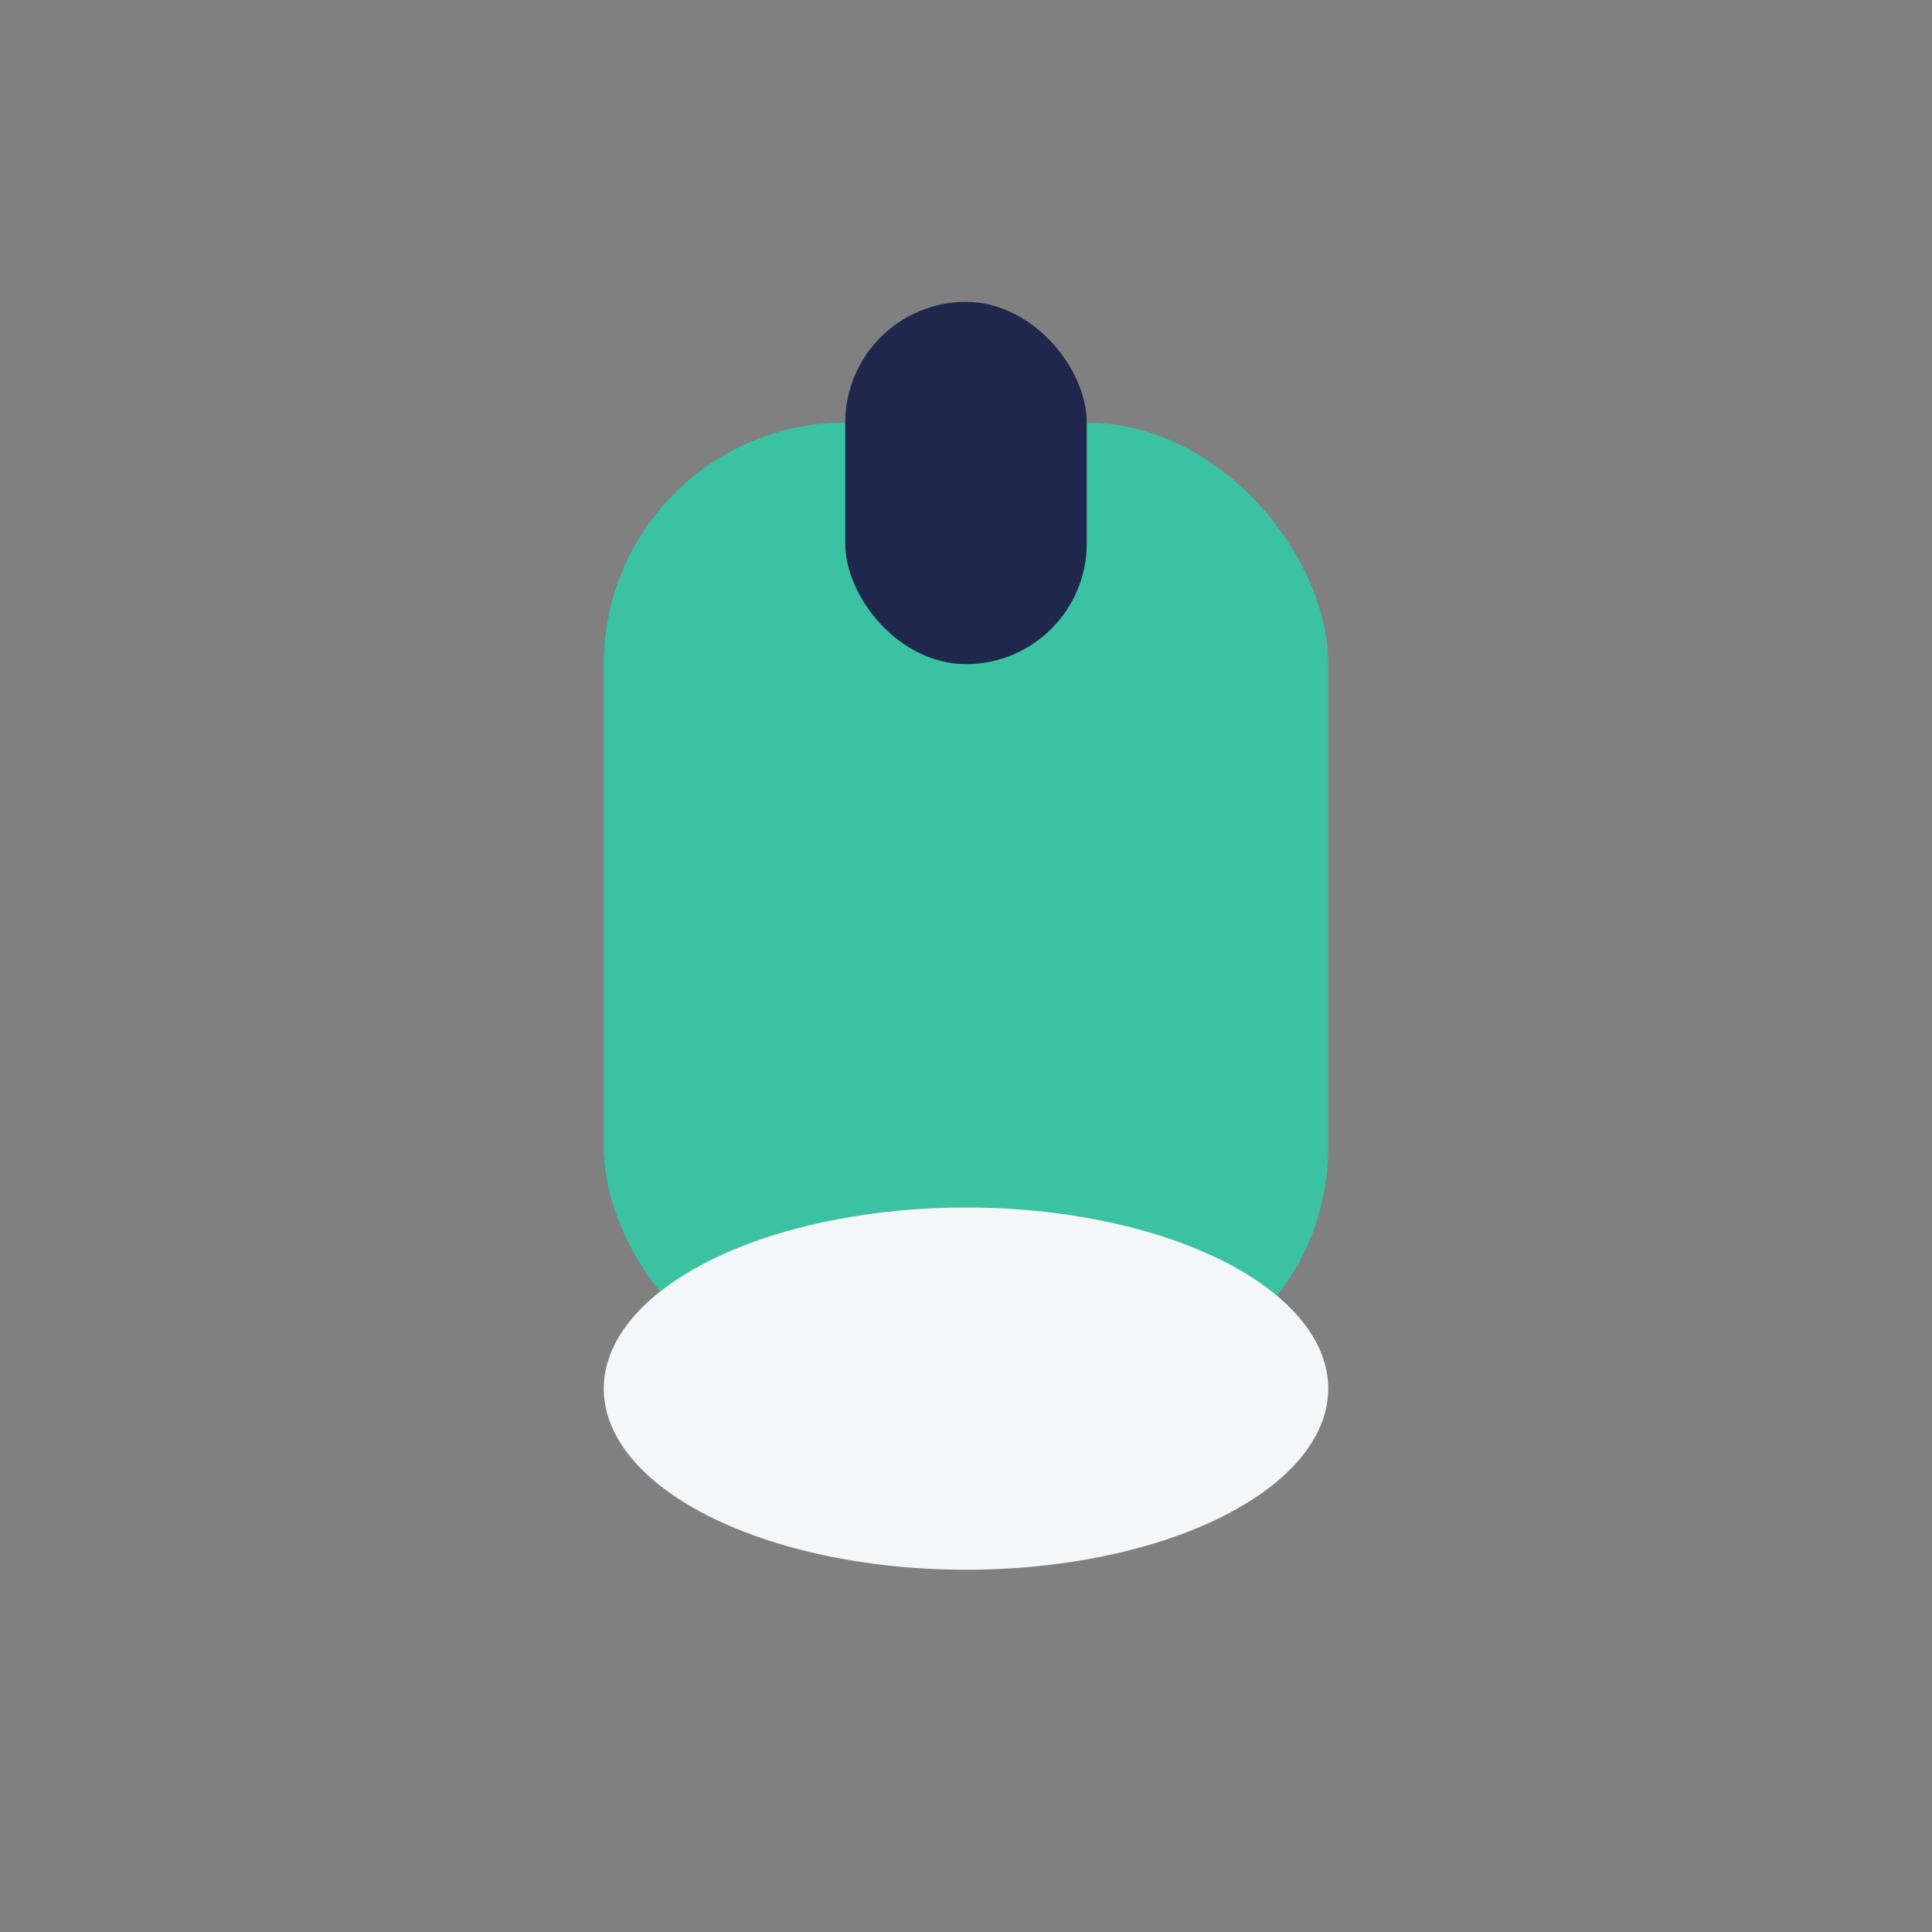
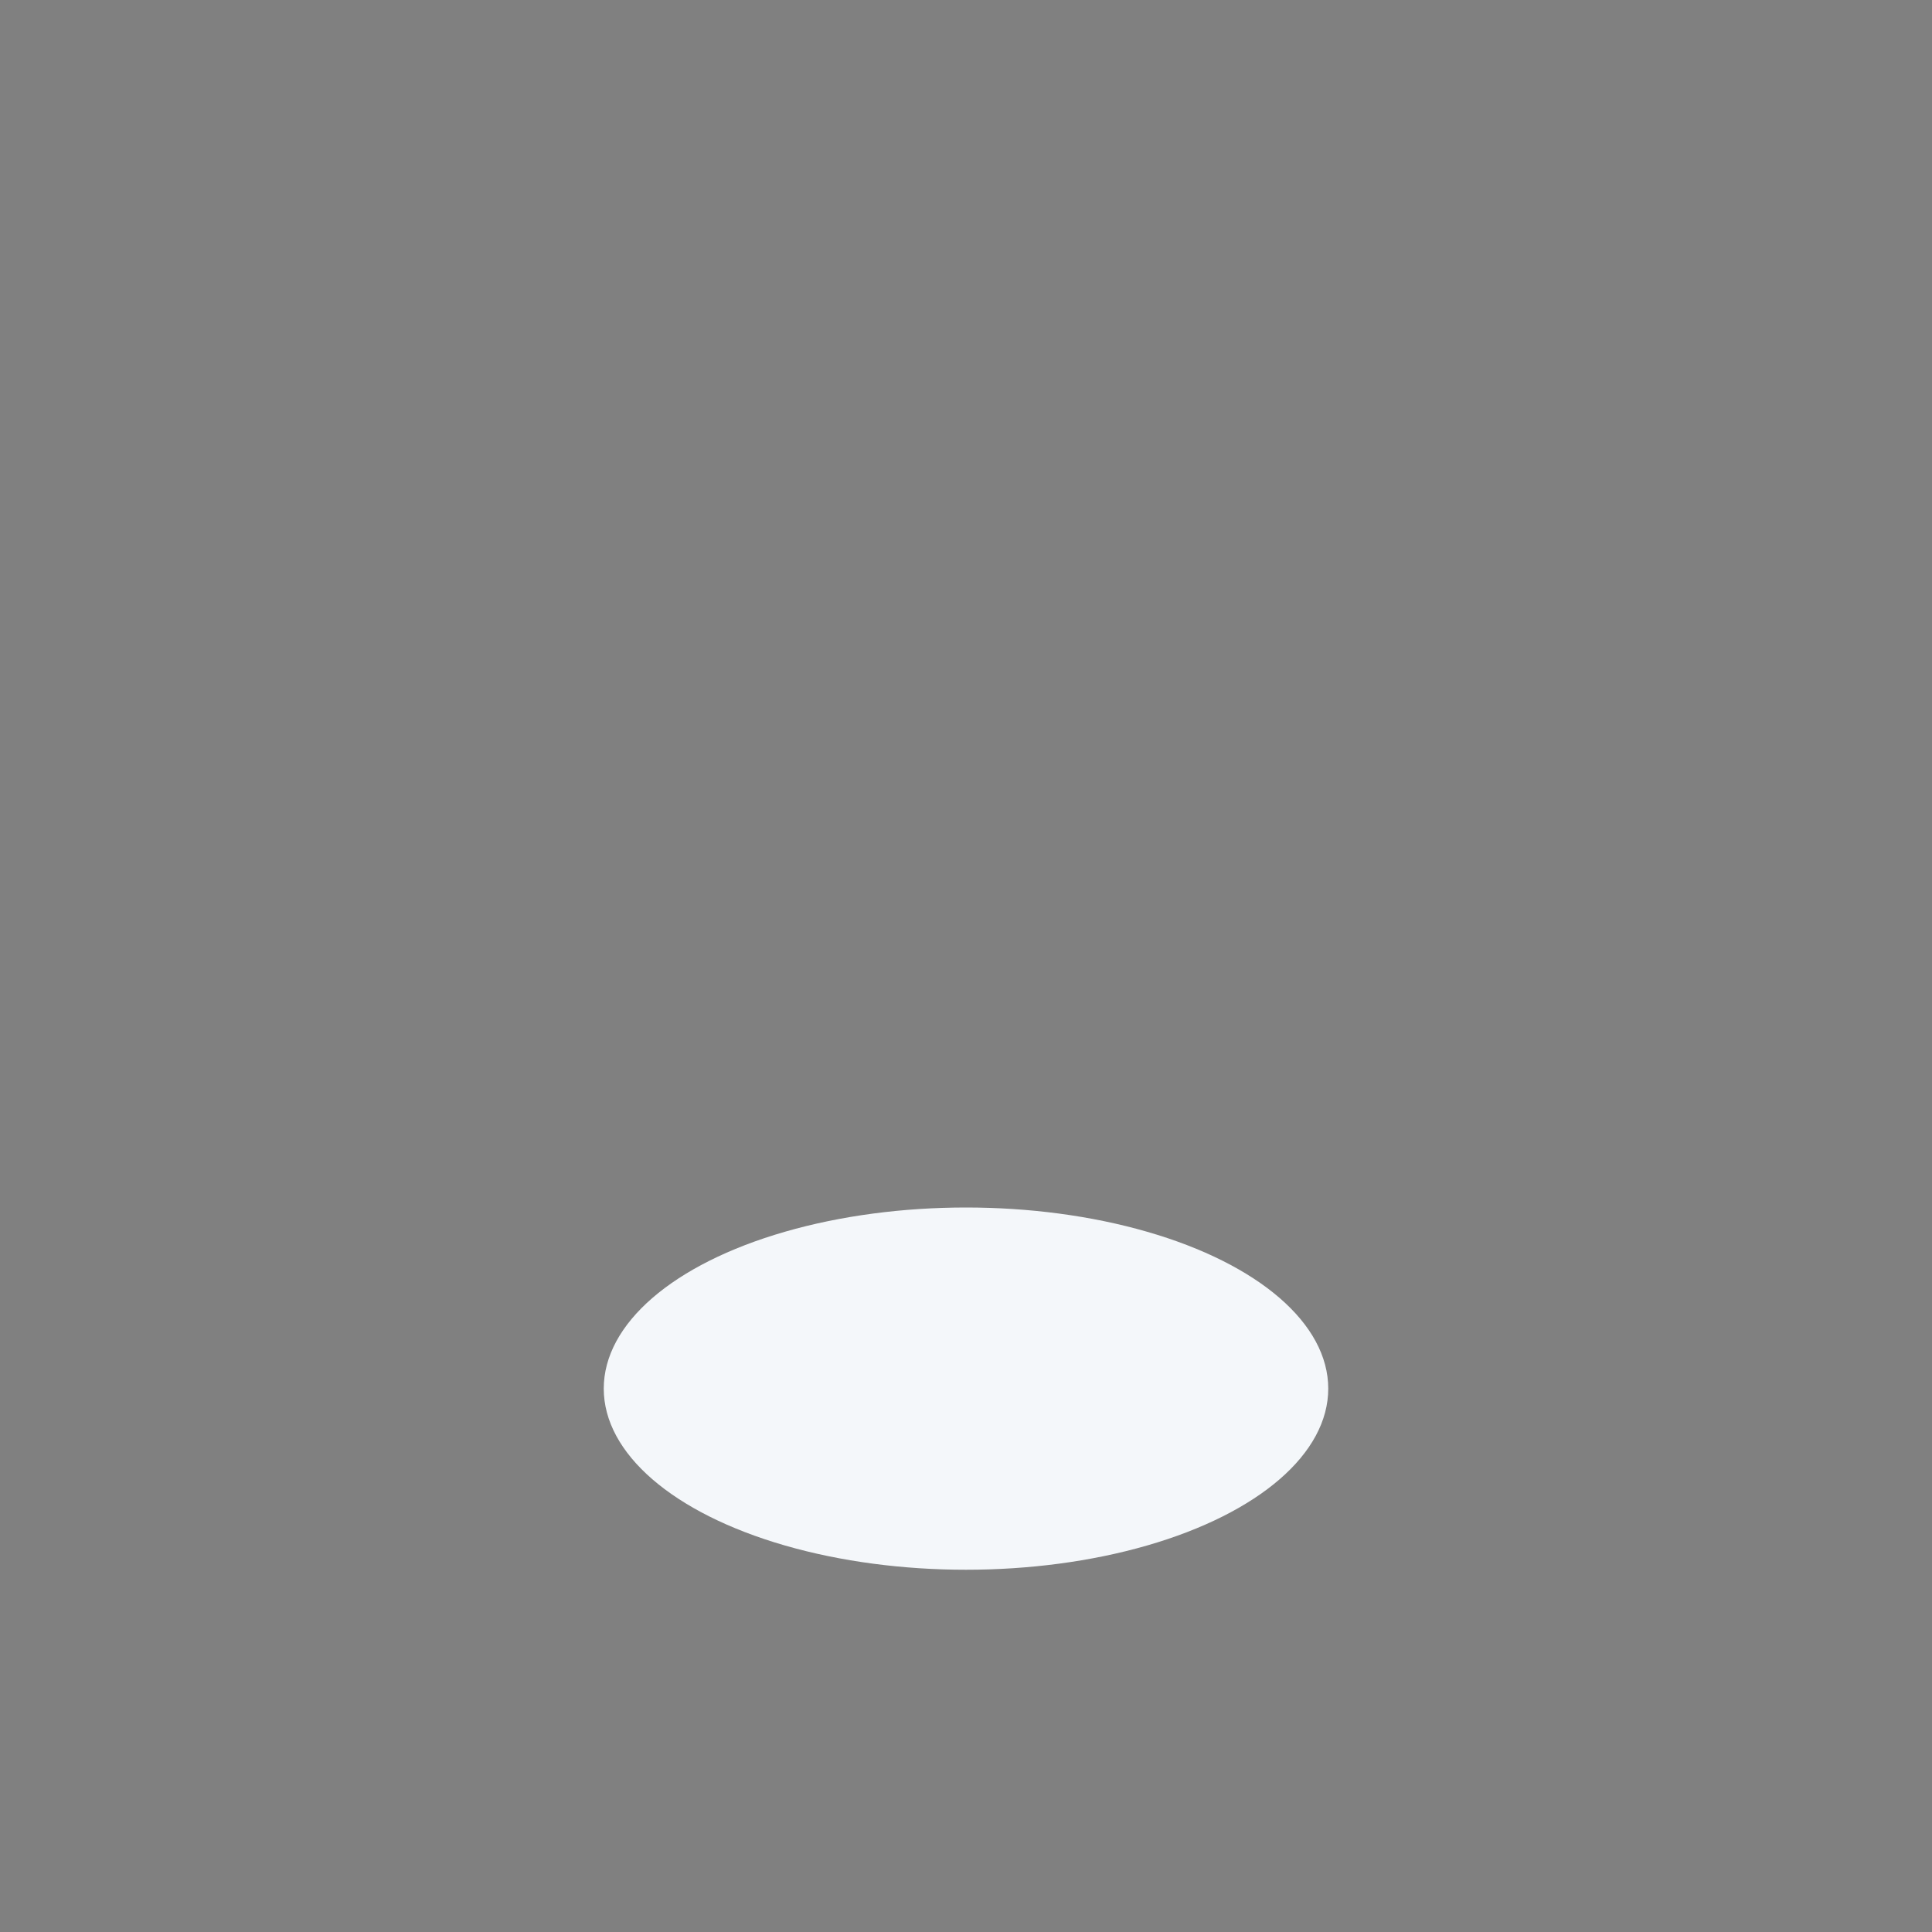
<svg xmlns="http://www.w3.org/2000/svg" width="32" height="32" viewBox="0 0 32 32">
  <rect x="0" y="0" width="32" height="32" fill="#808080" stroke="none" />
-   <rect x="10" y="7" width="12" height="16" rx="4" fill="#3AC2A2" />
-   <rect x="14" y="5" width="4" height="6" rx="2" fill="#20274C" />
  <ellipse cx="16" cy="23" rx="6" ry="3" fill="#F4F7FA" />
</svg>